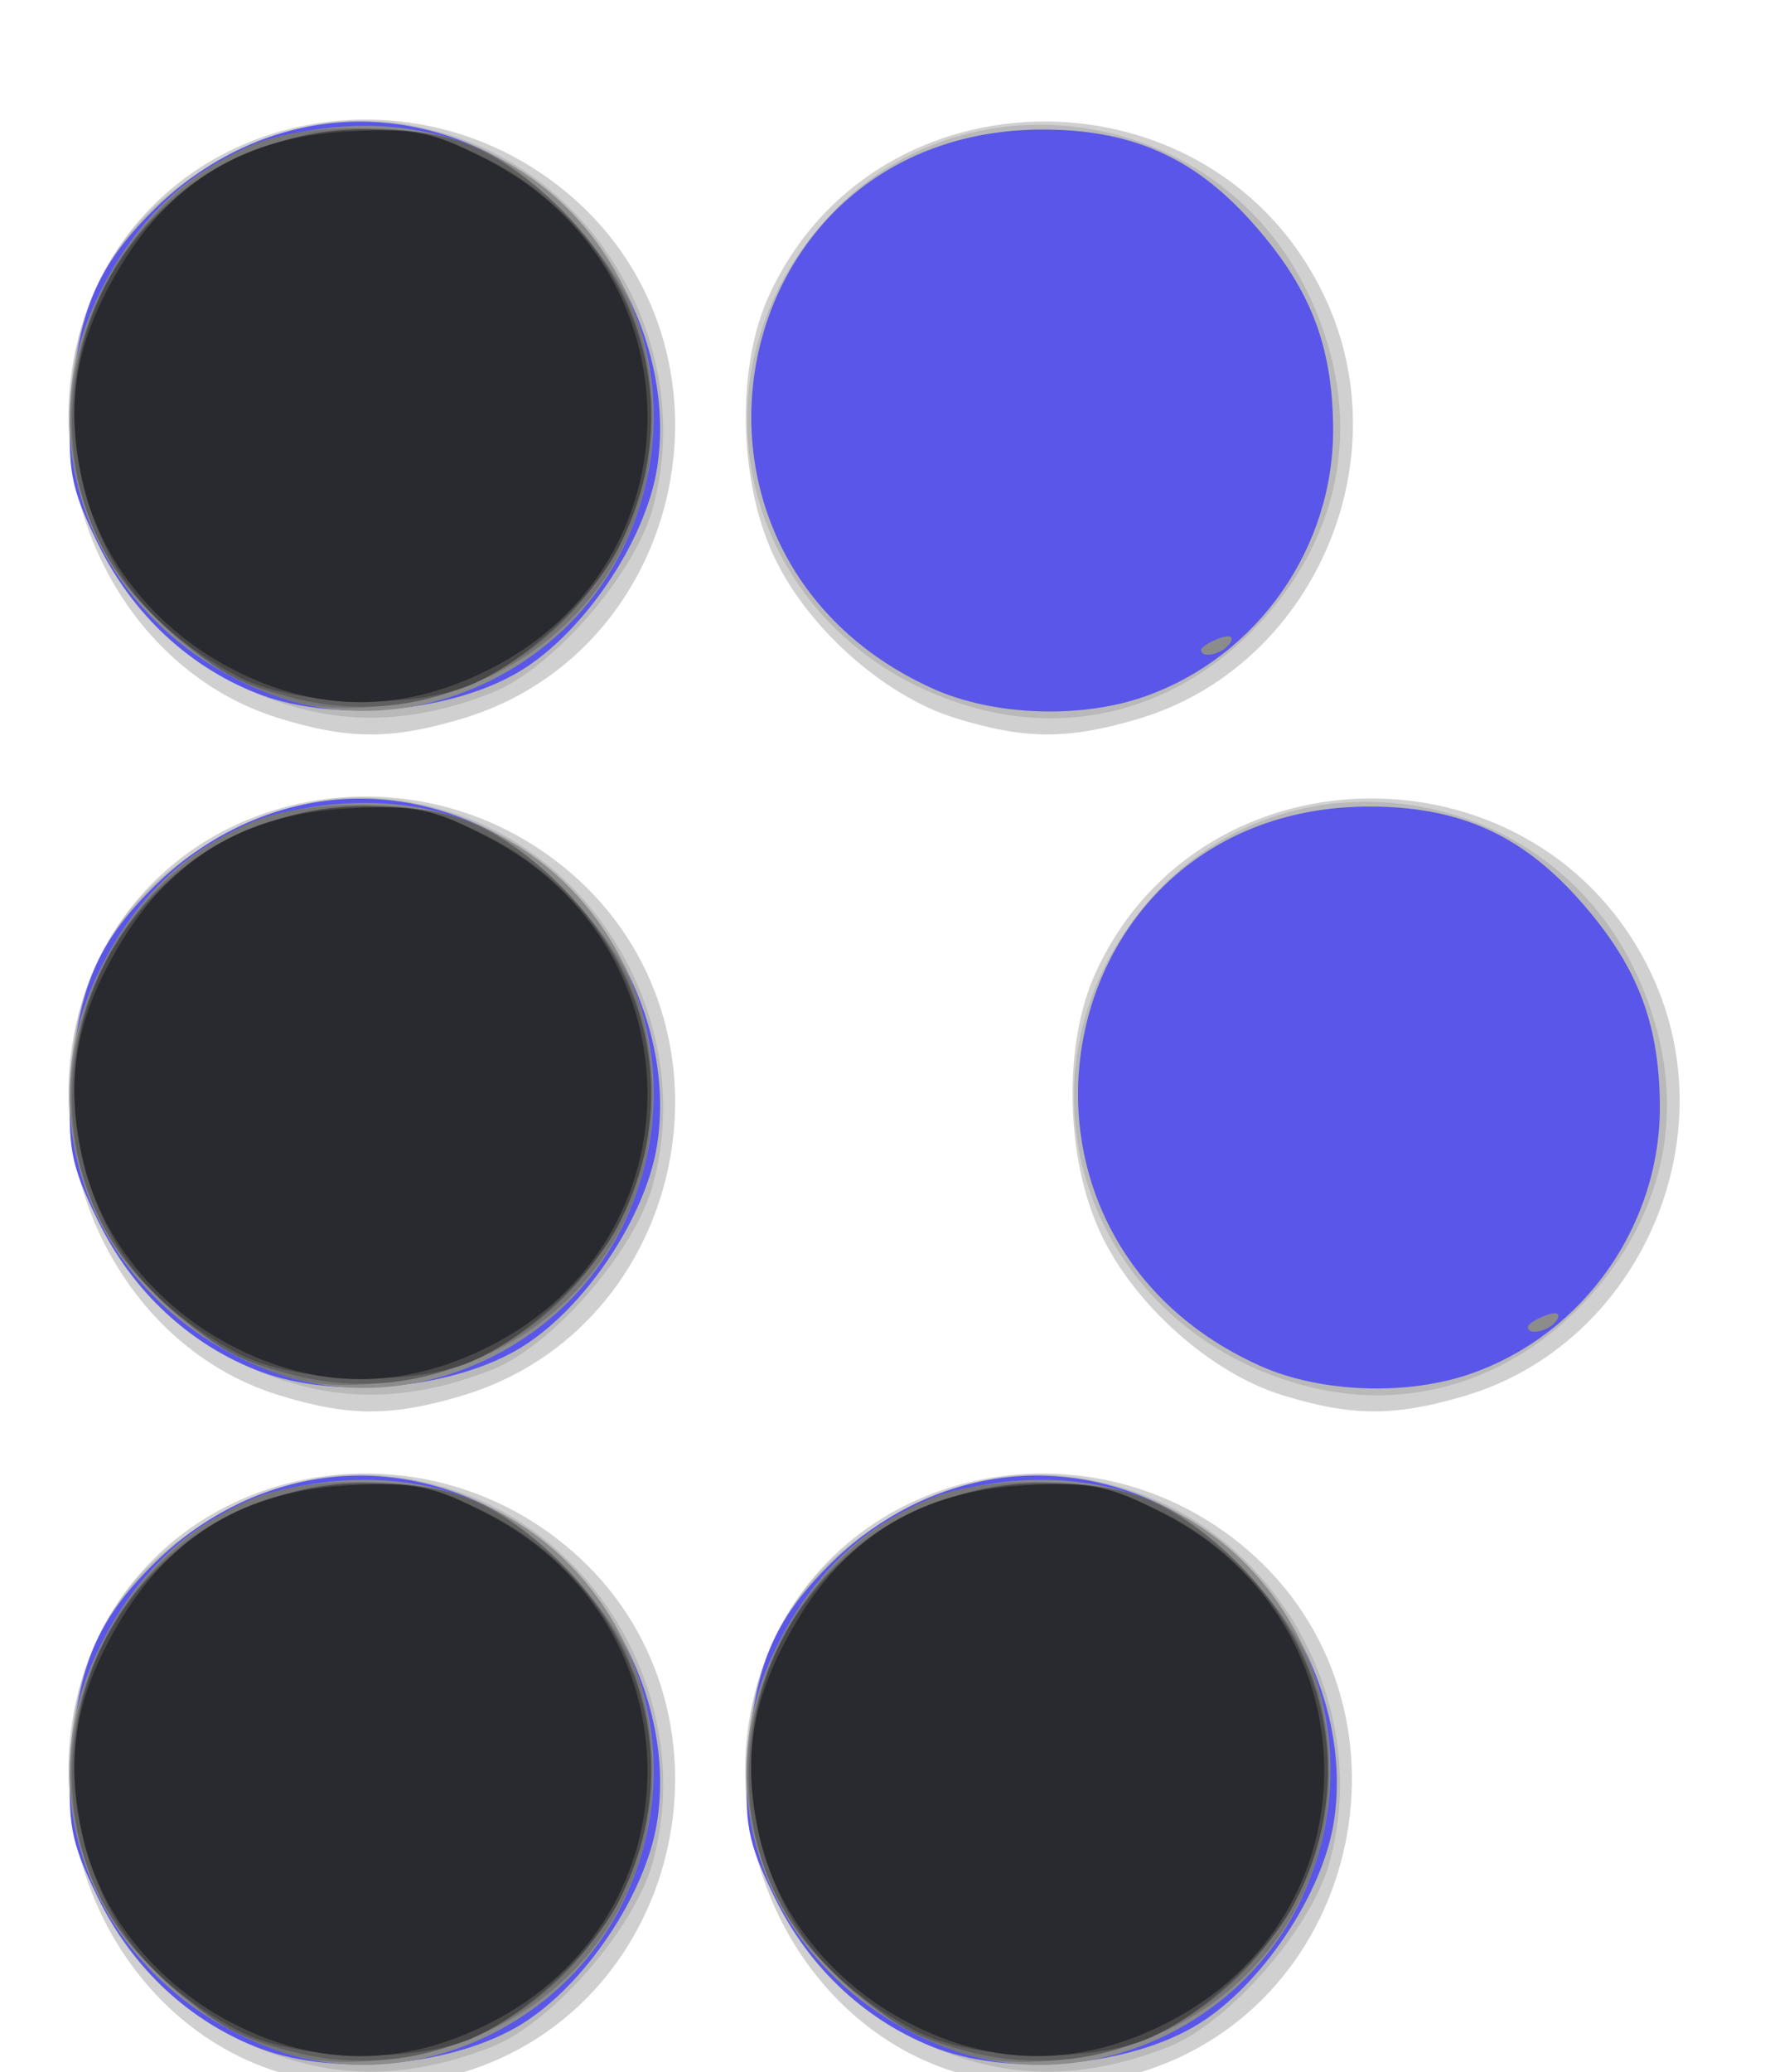
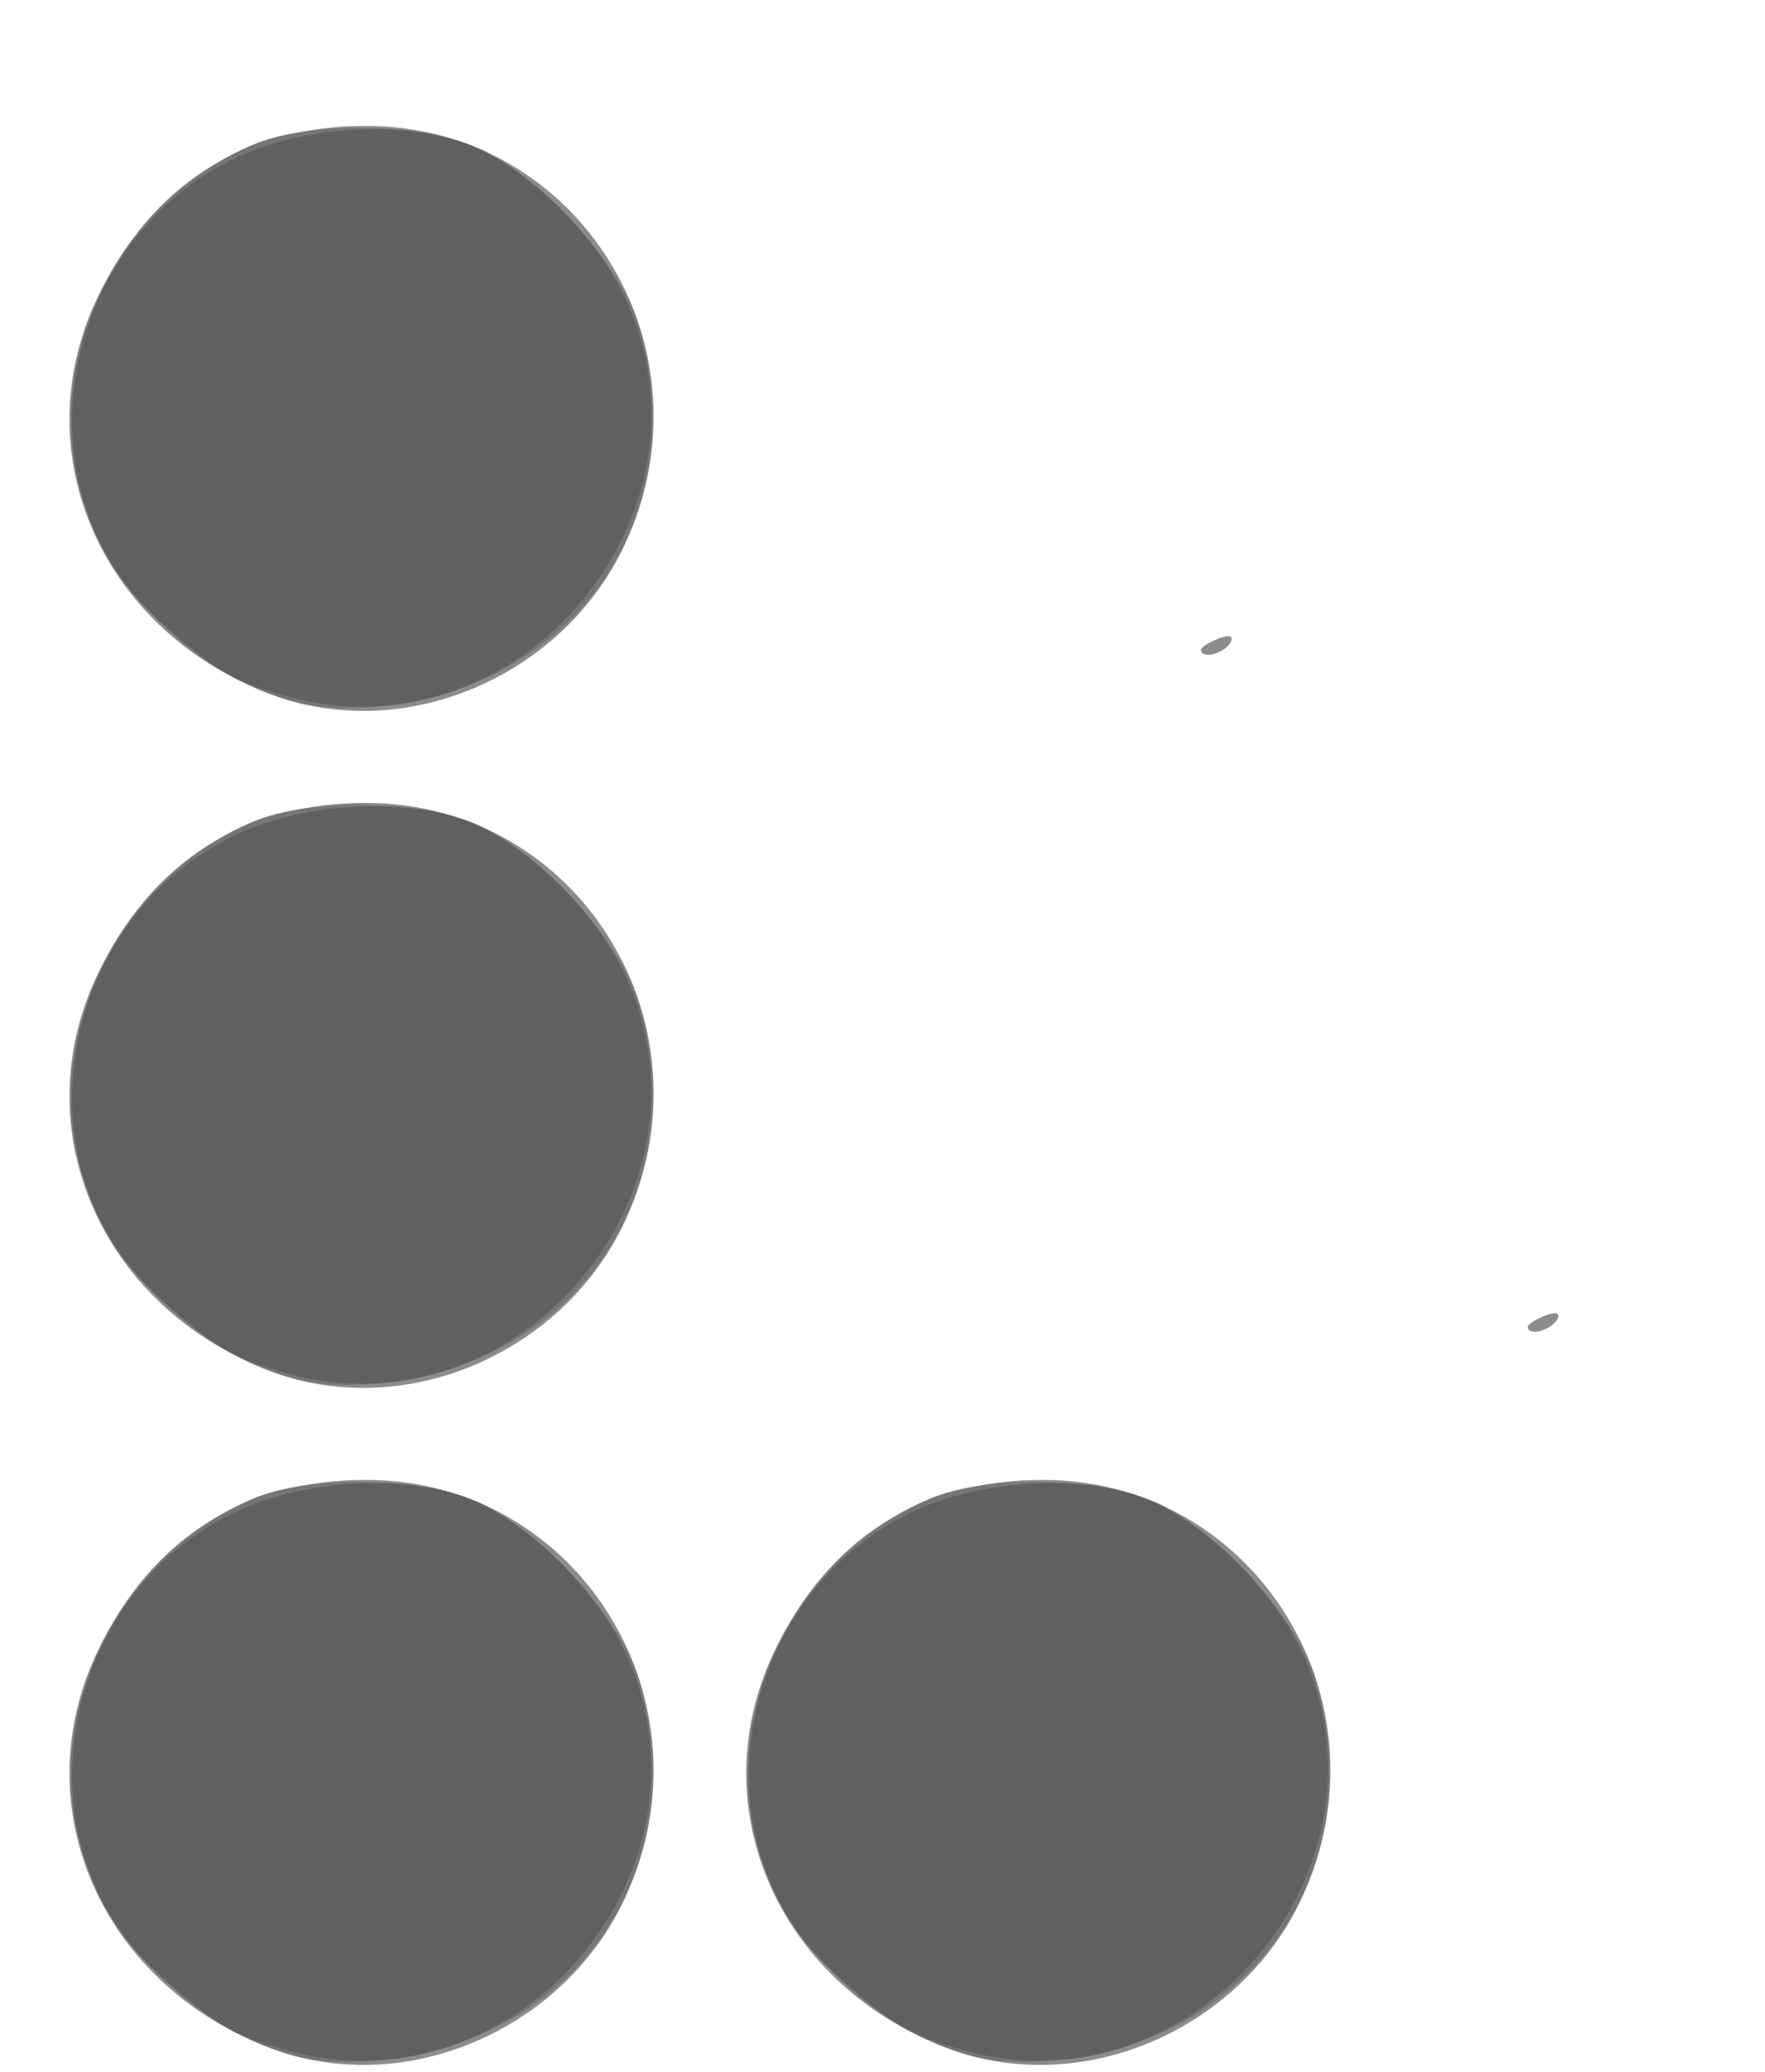
<svg xmlns="http://www.w3.org/2000/svg" xmlns:ns1="http://sodipodi.sourceforge.net/DTD/sodipodi-0.dtd" xmlns:ns2="http://www.inkscape.org/namespaces/inkscape" version="1.1" id="svg2" width="32.72" height="38.4" viewBox="0 0 32.72 38.4" ns1:docname="logo-2.svg" ns2:version="1.0.2-2 (e86c870879, 2021-01-15)">
  <defs id="defs6">
    <linearGradient id="paint0_linear" x1="8.5" y1="4" x2="51.5" y2="55" gradientUnits="userSpaceOnUse" gradientTransform="translate(21.234,17.068)">
      <stop stop-color="#6964EE" id="stop10" />
      <stop offset="0.674" stop-color="#9B92FF" id="stop12" />
    </linearGradient>
  </defs>
  <ns1:namedview pagecolor="#ffffff" bordercolor="#666666" borderopacity="1" objecttolerance="10" gridtolerance="10" guidetolerance="10" ns2:pageopacity="0" ns2:pageshadow="2" ns2:window-width="1920" ns2:window-height="1017" id="namedview4" showgrid="false" ns2:zoom="2.4007726" ns2:cx="23.360001" ns2:cy="31.200001" ns2:window-x="-8" ns2:window-y="-8" ns2:window-maximized="1" ns2:current-layer="g10" ns2:document-rotation="0" />
  <g ns2:groupmode="layer" ns2:label="Image" id="g10">
    <g id="g841" transform="matrix(0.676,0,0,0.676,0.634,-0.634)">
-       <path style="fill:#d0d0d0;fill-opacity:1;stroke-width:0.32" d="M 6.71,57.749 C 2.019,56.302 -0.422,50.502 1.722,45.897 3.977,41.054 10.484,39.809 14.698,43.415 c 4.95,4.237 3.232,12.507 -2.982,14.352 -1.931,0.573 -3.099,0.569 -5.006,-0.019 z m 18.56,0 c -4.691,-1.446 -7.133,-7.247 -4.988,-11.851 2.255,-4.844 8.763,-6.089 12.976,-2.482 4.95,4.237 3.232,12.507 -2.982,14.352 -1.931,0.573 -3.099,0.569 -5.006,-0.019 z M 6.71,39.188 C 2.019,37.742 -0.422,31.942 1.722,27.337 3.977,22.494 10.484,21.249 14.698,24.855 c 4.95,4.237 3.232,12.507 -2.982,14.352 -1.931,0.573 -3.099,0.569 -5.006,-0.019 z m 27.52,0 c -1.965,-0.606 -4.077,-2.489 -4.991,-4.451 -0.963,-2.067 -1.024,-5.165 -0.14,-7.112 2.915,-6.421 12.269,-6.389 15.268,0.051 2.109,4.529 -0.379,10.118 -5.132,11.53 -1.931,0.573 -3.099,0.569 -5.006,-0.019 z M 6.71,20.628 C 2.019,19.182 -0.422,13.382 1.722,8.777 3.977,3.934 10.484,2.689 14.698,6.295 19.648,10.532 17.93,18.802 11.716,20.647 9.785,21.221 8.617,21.216 6.71,20.628 Z m 18.56,0 C 23.305,20.023 21.193,18.139 20.28,16.178 19.317,14.111 19.256,11.012 20.14,9.066 23.055,2.645 32.408,2.677 35.408,9.118 37.517,13.647 35.029,19.236 30.276,20.647 c -1.931,0.573 -3.099,0.569 -5.006,-0.019 z" id="path857" />
-       <path style="fill:#b9b9b9;fill-opacity:1;stroke-width:0.32" d="M 7.255,57.469 C 3.621,56.475 1.221,53.581 1.016,49.945 c -0.19,-3.364 1.207,-5.938 4.069,-7.495 2.099,-1.143 3.987,-1.369 6.155,-0.739 4.294,1.248 6.923,5.991 5.715,10.308 -0.506,1.806 -2.751,4.375 -4.392,5.027 -1.873,0.744 -3.624,0.883 -5.307,0.423 z m 18.56,0 c -3.634,-0.994 -6.034,-3.887 -6.239,-7.523 -0.19,-3.364 1.207,-5.938 4.069,-7.495 2.099,-1.143 3.987,-1.369 6.155,-0.739 4.294,1.248 6.923,5.991 5.715,10.308 -0.506,1.806 -2.751,4.375 -4.392,5.027 -1.873,0.744 -3.624,0.883 -5.307,0.423 z M 7.255,38.909 C 3.621,37.915 1.221,35.021 1.016,31.385 0.826,28.022 2.223,25.448 5.085,23.89 c 2.099,-1.143 3.987,-1.369 6.155,-0.739 4.294,1.248 6.923,5.991 5.715,10.308 -0.506,1.806 -2.751,4.375 -4.392,5.027 -1.873,0.744 -3.624,0.883 -5.307,0.423 z m 27.52,0 c -6.127,-1.675 -8.285,-8.751 -4.09,-13.409 3.729,-4.14 10.618,-3.15 13.134,1.888 1.596,3.196 1.181,6.488 -1.143,9.074 -2.105,2.342 -5.004,3.24 -7.901,2.448 z M 7.255,20.349 C 3.621,19.355 1.221,16.461 1.016,12.825 0.826,9.462 2.223,6.888 5.085,5.33 7.184,4.187 9.071,3.961 11.24,4.591 c 4.294,1.248 6.923,5.991 5.715,10.308 -0.506,1.806 -2.751,4.375 -4.392,5.027 -1.873,0.744 -3.624,0.883 -5.307,0.423 z m 18.56,0 c -6.127,-1.675 -8.285,-8.751 -4.09,-13.409 3.729,-4.14 10.618,-3.15 13.134,1.888 1.596,3.196 1.181,6.488 -1.143,9.074 -2.105,2.342 -5.004,3.24 -7.901,2.447 z" id="path855" />
-       <path style="fill:#5956e9;fill-opacity:1;stroke-width:0.32" d="M 6.228,57.11 C 4.297,56.395 2.703,54.917 1.738,52.944 0.988,51.41 0.895,50.9 1.029,49.028 1.202,46.621 1.745,45.344 3.228,43.862 5.887,41.202 9.618,40.643 12.8,42.427 c 2.963,1.662 4.79,5.28 4.279,8.476 -0.317,1.982 -1.982,4.46 -3.713,5.528 -1.852,1.142 -5.062,1.448 -7.138,0.679 z m 18.56,0 c -1.931,-0.715 -3.525,-2.193 -4.49,-4.167 -0.75,-1.534 -0.843,-2.043 -0.709,-3.916 0.172,-2.407 0.715,-3.683 2.198,-5.166 2.66,-2.66 6.391,-3.219 9.572,-1.435 2.963,1.662 4.79,5.28 4.279,8.476 -0.317,1.982 -1.982,4.46 -3.713,5.528 -1.852,1.142 -5.062,1.448 -7.138,0.679 z M 6.228,38.55 C 4.297,37.835 2.703,36.357 1.738,34.384 0.988,32.85 0.895,32.34 1.029,30.468 1.202,28.061 1.745,26.784 3.228,25.302 5.887,22.642 9.618,22.083 12.8,23.867 c 2.963,1.662 4.79,5.28 4.279,8.476 -0.317,1.982 -1.982,4.46 -3.713,5.528 -1.852,1.142 -5.062,1.448 -7.138,0.679 z M 33.6,38.375 c -8.089,-3.657 -5.771,-15.343 3.04,-15.325 2.405,0.005 4.102,0.751 5.673,2.493 1.612,1.788 2.244,3.366 2.268,5.664 0.034,3.281 -2.053,6.275 -5.14,7.377 -1.765,0.63 -4.176,0.544 -5.841,-0.209 z M 6.228,19.99 C 4.297,19.275 2.703,17.797 1.738,15.824 0.988,14.29 0.895,13.78 1.029,11.908 1.202,9.501 1.745,8.224 3.228,6.742 5.887,4.082 9.618,3.523 12.8,5.307 c 2.963,1.662 4.79,5.28 4.279,8.476 -0.317,1.982 -1.982,4.46 -3.713,5.528 -1.852,1.142 -5.062,1.448 -7.138,0.679 z M 24.64,19.815 c -8.089,-3.657 -5.771,-15.343 3.04,-15.325 2.405,0.005 4.102,0.751 5.673,2.493 1.612,1.788 2.244,3.366 2.268,5.664 0.034,3.281 -2.053,6.275 -5.14,7.377 -1.765,0.63 -4.176,0.544 -5.841,-0.209 z" id="path853" />
      <path style="fill:#8c8c8c;fill-opacity:1;stroke-width:0.32" d="M 6.63,57.14 C 1.902,55.454 -0.311,50.537 1.724,46.24 c 1.47,-3.105 4.039,-4.745 7.409,-4.73 5.823,0.025 9.566,6.102 7.065,11.473 -1.669,3.585 -5.955,5.447 -9.569,4.157 z m 18.56,0 C 20.462,55.454 18.249,50.537 20.284,46.24 c 1.47,-3.105 4.039,-4.745 7.409,-4.73 5.823,0.025 9.566,6.102 7.065,11.473 -1.669,3.585 -5.955,5.447 -9.569,4.157 z M 6.63,38.58 C 1.902,36.894 -0.311,31.977 1.724,27.68 3.194,24.575 5.763,22.935 9.133,22.95 c 5.823,0.025 9.566,6.102 7.065,11.473 -1.669,3.585 -5.955,5.447 -9.569,4.157 z M 40.96,37.314 c 0,-0.069 0.223,-0.212 0.497,-0.316 0.285,-0.109 0.413,-0.056 0.301,0.126 -0.188,0.304 -0.798,0.45 -0.798,0.191 z M 6.63,20.02 C 1.902,18.334 -0.311,13.417 1.724,9.12 3.194,6.015 5.763,4.375 9.133,4.39 14.956,4.415 18.699,10.492 16.198,15.863 14.529,19.448 10.244,21.309 6.63,20.02 Z M 32,18.754 c 0,-0.069 0.223,-0.212 0.497,-0.316 0.285,-0.109 0.413,-0.056 0.301,0.126 -0.188,0.304 -0.798,0.45 -0.798,0.191 z" id="path851" />
      <path style="fill:#767676;fill-opacity:1;stroke-width:0.32" d="M 7.2,57.316 C 4.669,56.66 2.415,54.598 1.441,52.046 0.019,48.323 2.157,43.632 6.011,42.021 c 1.52,-0.635 4.434,-0.608 6.072,0.057 1.686,0.684 3.987,3.185 4.497,4.886 1.147,3.83 -0.335,7.61 -3.703,9.443 -1.659,0.903 -4.156,1.303 -5.677,0.909 z m 18.56,0 c -2.531,-0.656 -4.785,-2.718 -5.759,-5.269 -1.422,-3.724 0.716,-8.415 4.57,-10.025 1.52,-0.635 4.434,-0.608 6.072,0.057 1.686,0.684 3.987,3.185 4.497,4.886 1.147,3.83 -0.335,7.61 -3.703,9.443 -1.659,0.903 -4.156,1.303 -5.677,0.909 z m -18.56,-18.56 C 4.669,38.1 2.415,36.038 1.441,33.486 0.019,29.763 2.157,25.072 6.011,23.461 c 1.52,-0.635 4.434,-0.608 6.072,0.057 1.686,0.684 3.987,3.185 4.497,4.886 1.147,3.83 -0.335,7.61 -3.703,9.443 -1.659,0.903 -4.156,1.303 -5.677,0.909 z m 0,-18.56 C 4.669,19.54 2.415,17.478 1.441,14.926 0.019,11.203 2.157,6.512 6.011,4.901 7.531,4.266 10.444,4.293 12.082,4.958 c 1.686,0.684 3.987,3.185 4.497,4.886 1.147,3.83 -0.335,7.61 -3.703,9.443 -1.659,0.903 -4.156,1.303 -5.677,0.909 z" id="path849" />
      <path style="fill:#606060;fill-opacity:1;stroke-width:0.32" d="M 6.978,57.16 C 5.438,56.738 4.99,56.474 3.411,55.056 -0.549,51.503 0.628,44.667 5.598,42.352 7.454,41.488 10.298,41.348 11.954,42.04 c 1.658,0.693 3.441,2.452 4.254,4.198 2.756,5.918 -2.931,12.647 -9.23,10.922 z m 18.56,0 c -1.539,-0.422 -1.987,-0.686 -3.567,-2.104 -3.959,-3.553 -2.782,-10.389 2.187,-12.704 1.856,-0.864 4.7,-1.004 6.356,-0.312 1.658,0.693 3.441,2.452 4.254,4.198 2.756,5.918 -2.931,12.647 -9.23,10.922 z M 6.978,38.6 C 5.438,38.178 4.99,37.914 3.411,36.496 -0.549,32.943 0.628,26.107 5.598,23.792 7.454,22.928 10.298,22.788 11.954,23.48 c 1.658,0.693 3.441,2.452 4.254,4.198 2.756,5.918 -2.931,12.647 -9.23,10.922 z m 0,-18.56 C 5.438,19.618 4.99,19.354 3.411,17.936 -0.549,14.383 0.628,7.547 5.598,5.232 7.454,4.368 10.298,4.228 11.954,4.92 13.612,5.613 15.395,7.372 16.208,9.118 18.964,15.036 13.277,21.765 6.978,20.04 Z" id="path847" />
-       <path style="fill:#494949;fill-opacity:1;stroke-width:0.32" d="M 5.595,56.606 C 3.155,55.317 1.867,53.66 1.285,51.06 0.512,47.614 2.199,44.113 5.42,42.48 c 6.761,-3.429 14.054,3.831 10.617,10.568 -0.744,1.459 -2.58,3.164 -4.083,3.792 -1.636,0.683 -4.846,0.565 -6.358,-0.234 z m 18.56,0 c -2.44,-1.289 -3.728,-2.946 -4.311,-5.546 -0.772,-3.446 0.915,-6.947 4.135,-8.58 6.761,-3.429 14.054,3.831 10.617,10.568 -0.744,1.459 -2.58,3.164 -4.083,3.792 -1.636,0.683 -4.846,0.565 -6.358,-0.234 z m -18.56,-18.56 C 3.155,36.757 1.867,35.1 1.285,32.5 c -0.772,-3.446 0.915,-6.947 4.135,-8.58 6.761,-3.429 14.054,3.831 10.617,10.568 -0.744,1.459 -2.58,3.164 -4.083,3.792 -1.636,0.683 -4.846,0.565 -6.358,-0.234 z m 0,-18.56 C 3.155,18.197 1.867,16.54 1.285,13.94 0.512,10.494 2.199,6.993 5.42,5.36 12.18,1.931 19.474,9.191 16.037,15.928 15.292,17.387 13.456,19.092 11.954,19.72 10.318,20.403 7.108,20.285 5.595,19.486 Z" id="path845" />
-       <path style="fill:#292930;fill-opacity:1;stroke-width:0.32" d="M 5.402,56.386 C 3.287,55.281 1.773,53.362 1.309,51.195 0.847,49.042 1.144,47.397 2.361,45.368 3.768,43.022 5.803,41.813 8.602,41.66 c 1.843,-0.101 2.346,0.004 3.872,0.806 5.781,3.037 5.796,11.008 0.026,13.934 -2.398,1.216 -4.753,1.212 -7.098,-0.014 z m 18.56,0 c -2.115,-1.105 -3.629,-3.025 -4.094,-5.192 -0.462,-2.152 -0.164,-3.797 1.053,-5.827 1.407,-2.346 3.442,-3.555 6.24,-3.708 1.843,-0.101 2.346,0.004 3.872,0.806 5.781,3.037 5.796,11.008 0.026,13.934 -2.398,1.216 -4.753,1.212 -7.098,-0.014 z M 5.402,37.826 C 3.287,36.721 1.773,34.802 1.309,32.635 0.847,30.482 1.144,28.837 2.361,26.808 c 1.407,-2.346 3.442,-3.555 6.24,-3.708 1.843,-0.101 2.346,0.004 3.872,0.806 5.781,3.037 5.796,11.008 0.026,13.934 -2.398,1.216 -4.753,1.212 -7.098,-0.014 z m 0,-18.56 C 3.287,18.161 1.773,16.242 1.309,14.075 0.847,11.922 1.144,10.277 2.361,8.248 3.768,5.902 5.803,4.693 8.602,4.54 c 1.843,-0.101 2.346,0.004 3.872,0.806 5.781,3.037 5.796,11.008 0.026,13.934 -2.398,1.216 -4.753,1.212 -7.098,-0.014 z" id="path843" />
    </g>
  </g>
</svg>